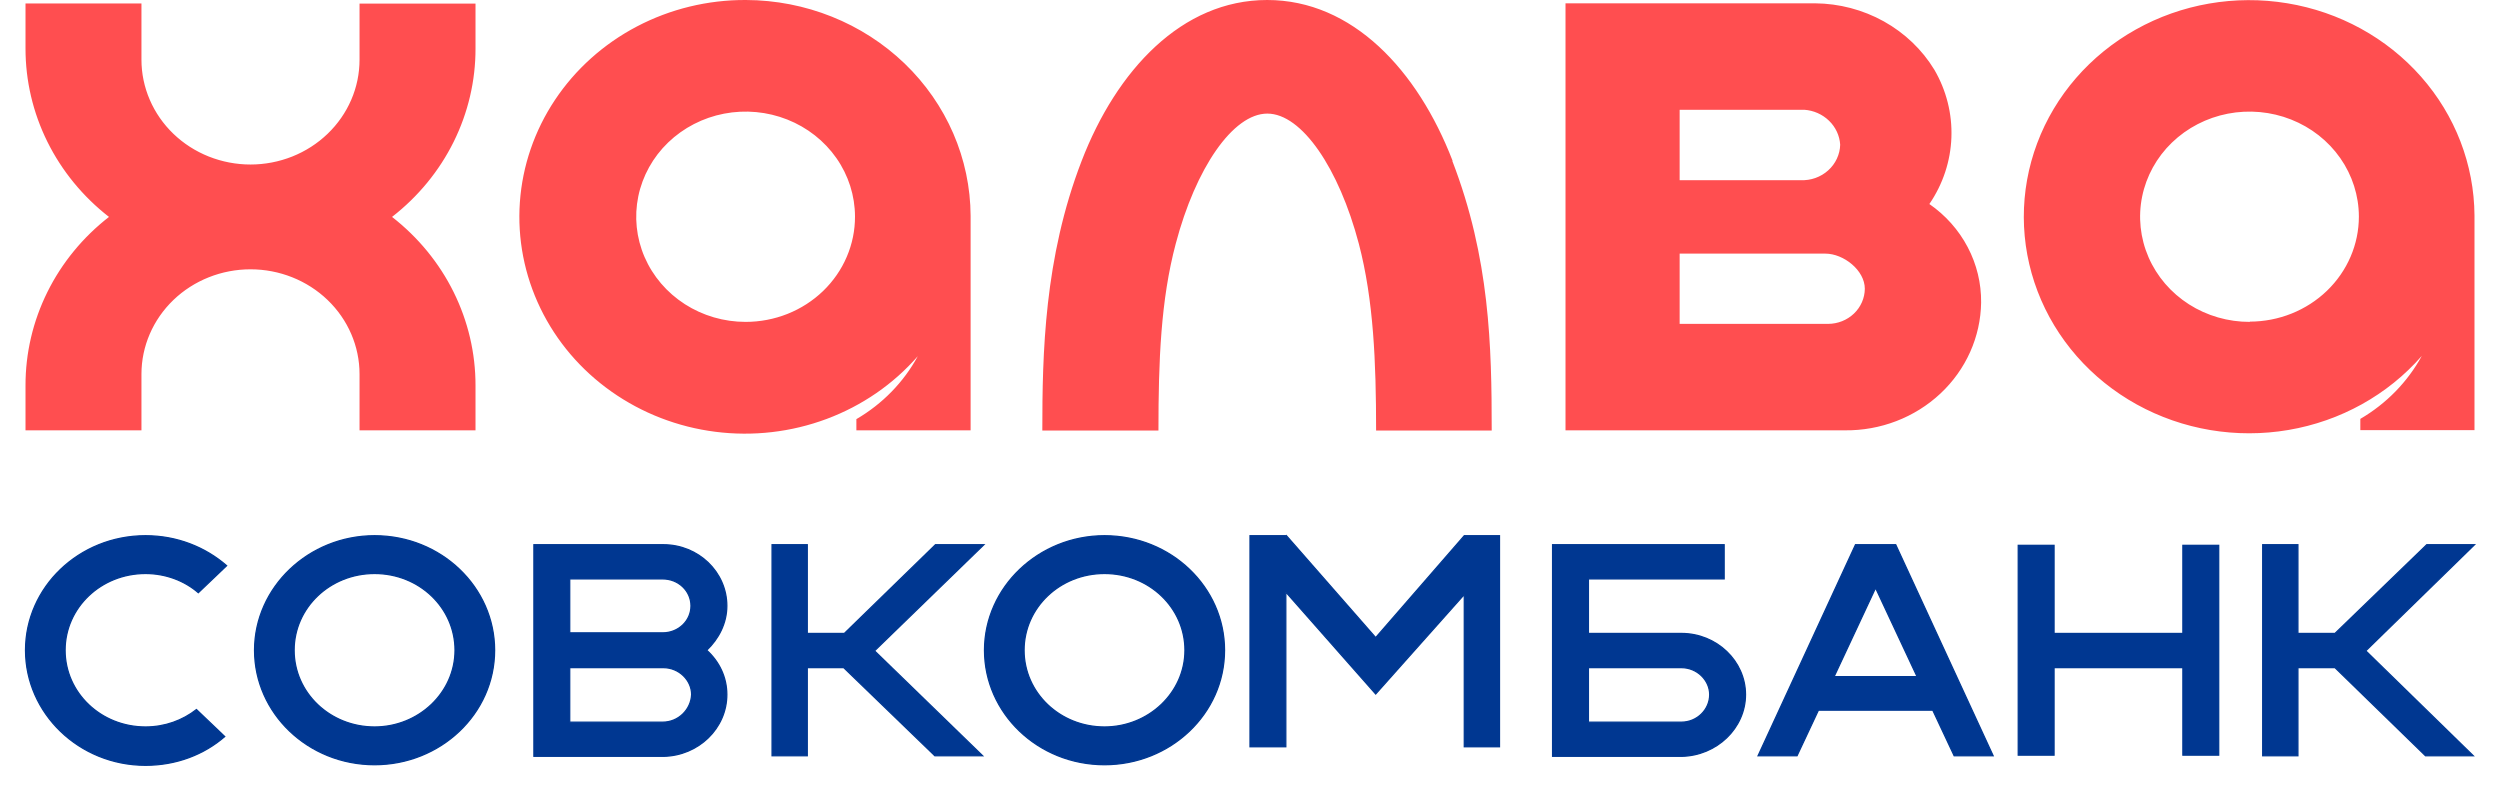
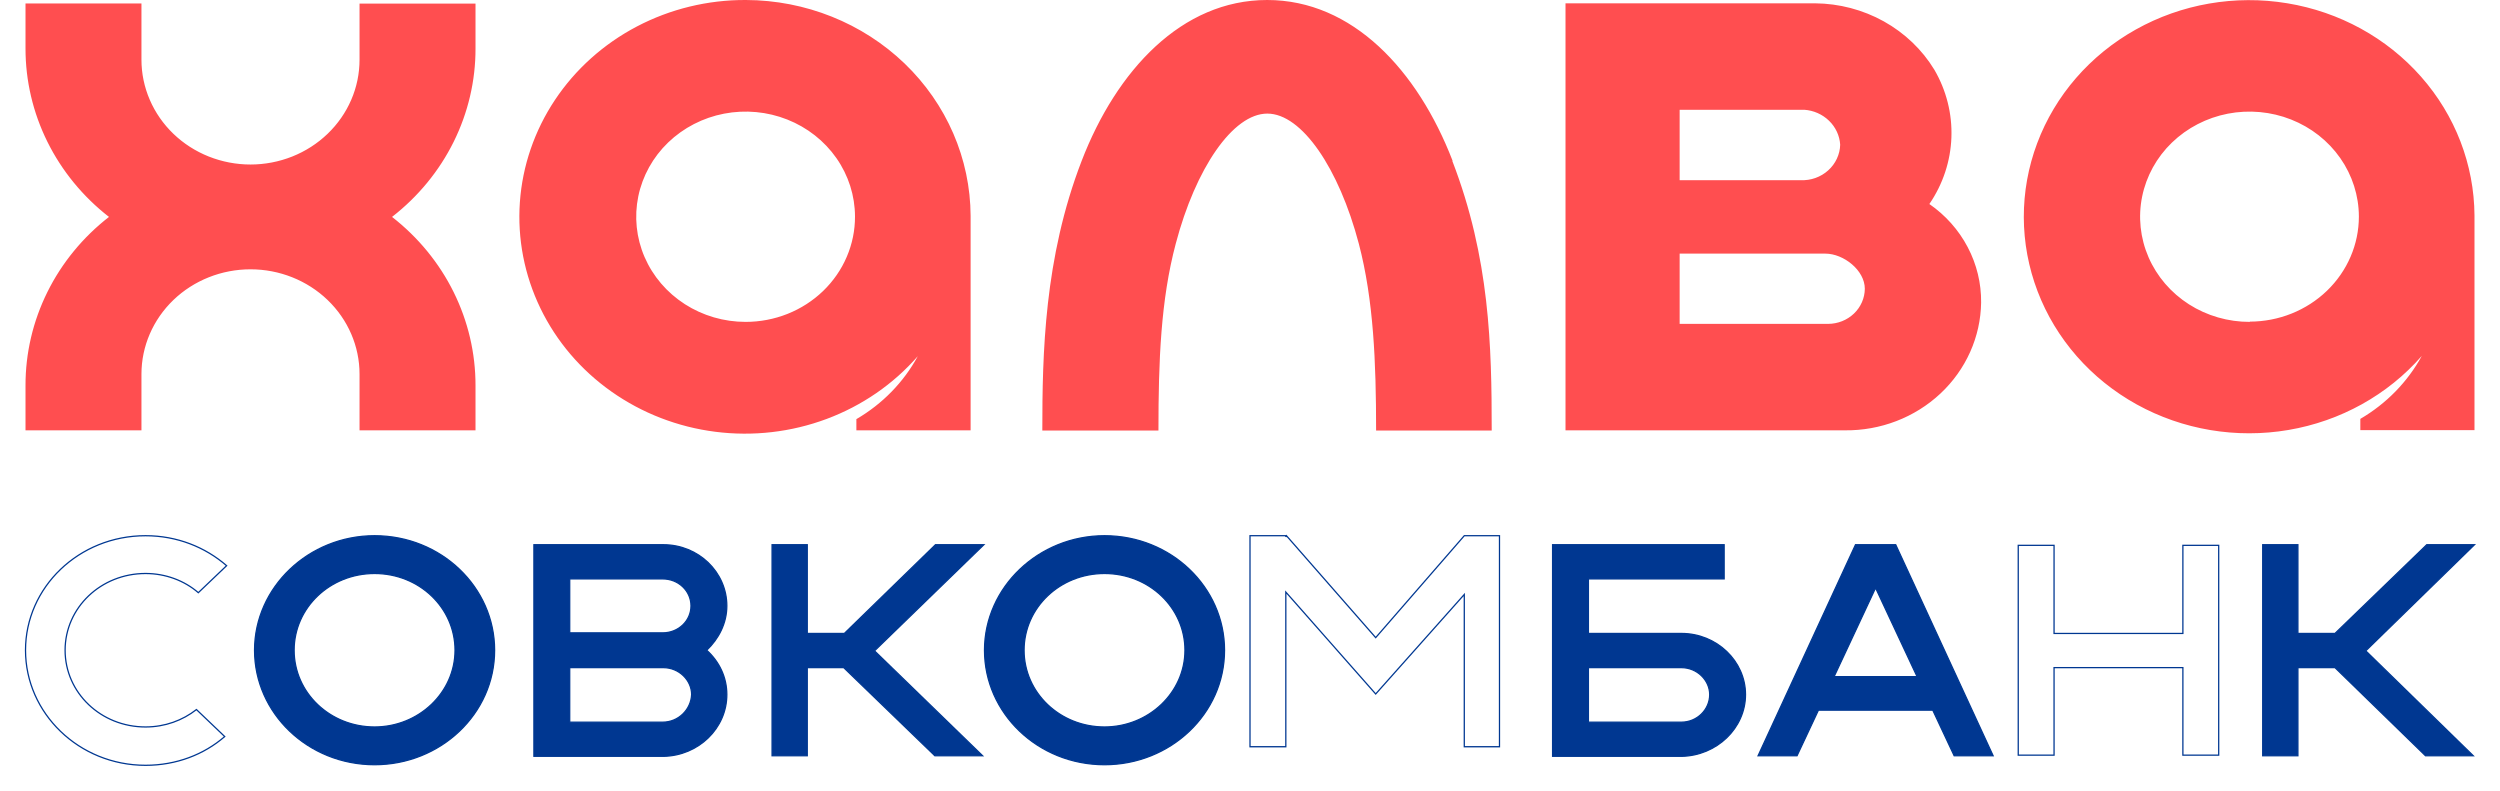
<svg xmlns="http://www.w3.org/2000/svg" width="98" height="31" viewBox="0 0 98 31" fill="none">
  <path fill-rule="evenodd" clip-rule="evenodd" d="M29.228 12.618C28.38 12.618 27.552 12.376 26.847 11.924C26.142 11.471 25.592 10.828 25.267 10.076C24.942 9.323 24.857 8.495 25.021 7.696C25.186 6.897 25.593 6.162 26.192 5.585C26.791 5.009 27.554 4.615 28.385 4.455C29.216 4.295 30.078 4.375 30.862 4.686C31.645 4.996 32.316 5.523 32.788 6.199C33.261 6.876 33.514 7.672 33.516 8.487C33.518 9.029 33.408 9.566 33.193 10.067C32.979 10.569 32.663 11.024 32.265 11.408C31.866 11.792 31.393 12.096 30.872 12.304C30.351 12.511 29.792 12.618 29.228 12.618ZM29.228 -0C27.74 -0.005 26.275 0.352 24.968 1.037C23.662 1.722 22.556 2.713 21.754 3.918C20.952 5.122 20.479 6.502 20.379 7.929C20.279 9.356 20.556 10.784 21.183 12.081C21.81 13.379 22.767 14.503 23.967 15.349C25.166 16.196 26.568 16.739 28.043 16.926C29.519 17.114 31.019 16.94 32.406 16.422C33.793 15.904 35.022 15.058 35.978 13.962C35.425 14.98 34.592 15.834 33.57 16.43V16.869H38.048V8.464C38.039 6.222 37.108 4.074 35.459 2.488C33.809 0.903 31.574 0.008 29.241 -0H29.228ZM71.661 12.696H65.842V9.942H71.553C72.267 9.942 73.101 10.593 73.101 11.322C73.097 11.687 72.944 12.036 72.674 12.293C72.405 12.55 72.041 12.695 71.661 12.696ZM65.842 4.303H70.73C71.096 4.329 71.441 4.482 71.699 4.734C71.958 4.985 72.113 5.318 72.135 5.671C72.131 5.861 72.086 6.048 72.005 6.221C71.925 6.394 71.808 6.551 71.664 6.68C71.52 6.81 71.35 6.911 71.164 6.977C70.979 7.043 70.782 7.072 70.584 7.064H65.842V4.303ZM75.638 7.988C76.165 7.213 76.462 6.313 76.495 5.387C76.529 4.46 76.298 3.543 75.827 2.734C75.349 1.948 74.666 1.295 73.846 0.838C73.026 0.382 72.097 0.138 71.15 0.13H61.368V16.869H72.311C73.712 16.886 75.061 16.367 76.064 15.428C77.067 14.489 77.641 13.205 77.66 11.859C77.668 11.106 77.488 10.361 77.134 9.689C76.781 9.016 76.264 8.435 75.627 7.995L75.638 7.988ZM56.931 6.309C58.401 10.117 58.475 13.575 58.475 16.876H53.943C53.943 14.197 53.845 11.758 53.266 9.554C52.487 6.598 51.031 4.453 49.679 4.453C48.328 4.453 46.868 6.598 46.089 9.554C45.503 11.758 45.411 14.135 45.411 16.876H40.859C40.859 13.871 40.93 10.117 42.4 6.309C43.769 2.754 46.326 -0 49.672 -0C53.019 -0 55.572 2.754 56.941 6.302L56.931 6.309ZM14.094 0.14H18.64V1.901C18.643 3.166 18.35 4.416 17.784 5.559C17.218 6.701 16.392 7.707 15.368 8.503C16.391 9.3 17.216 10.306 17.782 11.449C18.348 12.592 18.641 13.842 18.64 15.108V16.869H14.094V14.665C14.094 13.576 13.644 12.531 12.842 11.76C12.041 10.99 10.954 10.557 9.82 10.557C8.686 10.557 7.599 10.99 6.797 11.76C5.996 12.531 5.545 13.576 5.545 14.665V16.869H1V15.108C0.998 13.842 1.291 12.592 1.857 11.449C2.423 10.306 3.248 9.299 4.272 8.503C3.249 7.707 2.424 6.7 1.858 5.558C1.292 4.416 0.999 3.166 1 1.901V0.136H5.545V2.34C5.545 2.88 5.656 3.414 5.871 3.912C6.086 4.411 6.401 4.864 6.797 5.245C7.194 5.627 7.666 5.929 8.184 6.136C8.703 6.342 9.259 6.449 9.82 6.449C10.381 6.449 10.937 6.342 11.456 6.136C11.974 5.929 12.445 5.627 12.842 5.245C13.239 4.864 13.554 4.411 13.769 3.912C13.984 3.414 14.094 2.88 14.094 2.34V0.136V0.14ZM88.194 12.618C87.345 12.62 86.515 12.381 85.808 11.93C85.102 11.479 84.55 10.837 84.223 10.085C83.896 9.332 83.809 8.504 83.972 7.704C84.135 6.904 84.541 6.168 85.139 5.59C85.738 5.012 86.501 4.617 87.332 4.456C88.164 4.295 89.026 4.375 89.811 4.685C90.595 4.995 91.266 5.521 91.739 6.198C92.212 6.875 92.466 7.671 92.468 8.487C92.469 9.578 92.019 10.624 91.218 11.397C90.416 12.17 89.329 12.605 88.194 12.608V12.618ZM97 8.444C96.987 6.45 96.245 4.524 94.903 3.004C93.561 1.483 91.706 0.465 89.661 0.128C87.616 -0.21 85.513 0.155 83.721 1.159C81.928 2.162 80.56 3.74 79.857 5.616C79.153 7.492 79.159 9.546 79.873 11.418C80.587 13.29 81.963 14.861 83.762 15.855C85.56 16.849 87.665 17.203 89.707 16.855C91.75 16.508 93.6 15.48 94.934 13.952C94.379 14.97 93.546 15.823 92.525 16.42V16.86H97V8.464V8.444Z" fill="#FF4E50" />
  <path fill-rule="evenodd" clip-rule="evenodd" d="M14.683 29.977C17.27 29.977 19.389 27.98 19.389 25.489C19.389 23.021 17.295 21 14.683 21C12.097 21 9.978 23.021 9.978 25.489C9.978 27.956 12.072 29.977 14.683 29.977ZM14.684 22.481C16.433 22.481 17.837 23.821 17.837 25.489C17.837 27.157 16.408 28.497 14.684 28.497C12.935 28.497 11.53 27.157 11.53 25.489C11.53 23.821 12.935 22.481 14.684 22.481Z" fill="#003791" />
-   <path d="M7.701 27.815C7.159 28.238 6.469 28.497 5.705 28.497C3.956 28.497 2.552 27.157 2.552 25.489C2.552 23.82 3.956 22.481 5.705 22.481C6.493 22.481 7.232 22.763 7.774 23.233L8.883 22.175C8.045 21.447 6.937 21 5.705 21C3.094 21 1 23.021 1 25.489C1 27.956 3.094 30 5.705 30C6.912 30 7.996 29.578 8.809 28.873L7.701 27.815Z" fill="#003791" />
-   <path d="M57.4 21L53.927 24.995L50.429 21L50.404 21.047V21H49V29.272H50.404V23.209L53.927 27.204L57.4 23.303V29.272H58.78V21H57.4Z" fill="#003791" />
  <path fill-rule="evenodd" clip-rule="evenodd" d="M43.297 29.977C45.883 29.977 48.002 27.98 48.002 25.489C48.002 23.021 45.908 21 43.297 21C40.71 21 38.592 23.021 38.592 25.489C38.592 27.956 40.685 29.977 43.297 29.977ZM43.297 22.481C45.046 22.481 46.45 23.821 46.45 25.489C46.45 27.157 45.021 28.497 43.297 28.497C41.548 28.497 40.144 27.157 40.144 25.489C40.144 23.821 41.548 22.481 43.297 22.481Z" fill="#003791" />
  <path d="M38.567 21.353H36.67L33.098 24.831H31.645V21.353H30.265V29.625H31.645V26.171H33.073L36.645 29.625H38.517L34.281 25.513L38.567 21.353Z" fill="#003791" />
  <path d="M97 21.353H95.128L91.531 24.831H90.078V21.353H88.698V29.625H90.078V26.171H91.531L95.079 29.625H96.951L92.738 25.513L97 21.353Z" fill="#003791" />
  <path fill-rule="evenodd" clip-rule="evenodd" d="M78.13 29.625H76.603L75.765 27.839H71.282L70.444 29.625H68.917L72.735 21.353H74.312L78.13 29.625ZM73.523 23.046L71.897 26.523H75.149L73.523 23.046Z" fill="#003791" />
  <path fill-rule="evenodd" clip-rule="evenodd" d="M28.492 27.228C28.492 26.547 28.196 25.936 27.703 25.489C28.171 25.043 28.492 24.432 28.492 23.75C28.492 22.434 27.383 21.353 26.003 21.353H20.929V29.648H26.003C27.383 29.625 28.492 28.544 28.492 27.228ZM22.333 22.693H25.979C26.595 22.693 27.087 23.163 27.087 23.75C27.087 24.338 26.595 24.808 25.979 24.808H22.333V22.693ZM22.333 28.309H25.979C26.595 28.309 27.087 27.816 27.112 27.228C27.112 26.664 26.619 26.171 26.004 26.171H22.333V28.309Z" fill="#003791" />
-   <path d="M85.569 21.377V24.831H80.519V21.377H79.115V29.602H80.519V26.171H85.569V29.602H86.973V21.377H85.569Z" fill="#003791" />
  <path fill-rule="evenodd" clip-rule="evenodd" d="M65.912 24.831C67.291 24.831 68.424 25.912 68.424 27.228C68.424 28.544 67.291 29.625 65.912 29.648H60.861V21.353H67.587V22.693H62.266V24.831H65.912ZM62.266 28.309H65.912C66.527 28.309 67.02 27.816 67.02 27.228C67.02 26.664 66.527 26.171 65.912 26.171H62.266V28.309Z" fill="#003791" />
  <path fill-rule="evenodd" clip-rule="evenodd" d="M14.683 29.977C17.27 29.977 19.389 27.98 19.389 25.489C19.389 23.021 17.295 21 14.683 21C12.097 21 9.978 23.021 9.978 25.489C9.978 27.956 12.072 29.977 14.683 29.977ZM14.684 22.481C16.433 22.481 17.837 23.821 17.837 25.489C17.837 27.157 16.408 28.497 14.684 28.497C12.935 28.497 11.53 27.157 11.53 25.489C11.53 23.821 12.935 22.481 14.684 22.481Z" stroke="#003791" stroke-width="0.05" />
  <path d="M7.701 27.815C7.159 28.238 6.469 28.497 5.705 28.497C3.956 28.497 2.552 27.157 2.552 25.489C2.552 23.82 3.956 22.481 5.705 22.481C6.493 22.481 7.232 22.763 7.774 23.233L8.883 22.175C8.045 21.447 6.937 21 5.705 21C3.094 21 1 23.021 1 25.489C1 27.956 3.094 30 5.705 30C6.912 30 7.996 29.578 8.809 28.873L7.701 27.815Z" stroke="#003791" stroke-width="0.05" />
  <path d="M57.4 21L53.927 24.995L50.429 21L50.404 21.047V21H49V29.272H50.404V23.209L53.927 27.204L57.4 23.303V29.272H58.78V21H57.4Z" stroke="#003791" stroke-width="0.05" />
  <path fill-rule="evenodd" clip-rule="evenodd" d="M43.297 29.977C45.883 29.977 48.002 27.98 48.002 25.489C48.002 23.021 45.908 21 43.297 21C40.71 21 38.592 23.021 38.592 25.489C38.592 27.956 40.685 29.977 43.297 29.977ZM43.297 22.481C45.046 22.481 46.45 23.821 46.45 25.489C46.45 27.157 45.021 28.497 43.297 28.497C41.548 28.497 40.144 27.157 40.144 25.489C40.144 23.821 41.548 22.481 43.297 22.481Z" stroke="#003791" stroke-width="0.05" />
  <path d="M38.567 21.353H36.67L33.098 24.831H31.645V21.353H30.265V29.625H31.645V26.171H33.073L36.645 29.625H38.517L34.281 25.513L38.567 21.353Z" stroke="#003791" stroke-width="0.05" />
  <path d="M97 21.353H95.128L91.531 24.831H90.078V21.353H88.698V29.625H90.078V26.171H91.531L95.079 29.625H96.951L92.738 25.513L97 21.353Z" stroke="#003791" stroke-width="0.05" />
  <path fill-rule="evenodd" clip-rule="evenodd" d="M78.13 29.625H76.603L75.765 27.839H71.282L70.444 29.625H68.917L72.735 21.353H74.312L78.13 29.625ZM73.523 23.046L71.897 26.523H75.149L73.523 23.046Z" stroke="#003791" stroke-width="0.05" />
  <path fill-rule="evenodd" clip-rule="evenodd" d="M28.492 27.228C28.492 26.547 28.196 25.936 27.703 25.489C28.171 25.043 28.492 24.432 28.492 23.75C28.492 22.434 27.383 21.353 26.003 21.353H20.929V29.648H26.003C27.383 29.625 28.492 28.544 28.492 27.228ZM22.333 22.693H25.979C26.595 22.693 27.087 23.163 27.087 23.75C27.087 24.338 26.595 24.808 25.979 24.808H22.333V22.693ZM22.333 28.309H25.979C26.595 28.309 27.087 27.816 27.112 27.228C27.112 26.664 26.619 26.171 26.004 26.171H22.333V28.309Z" stroke="#003791" stroke-width="0.05" />
  <path d="M85.569 21.377V24.831H80.519V21.377H79.115V29.602H80.519V26.171H85.569V29.602H86.973V21.377H85.569Z" stroke="#003791" stroke-width="0.05" />
  <path fill-rule="evenodd" clip-rule="evenodd" d="M65.912 24.831C67.291 24.831 68.424 25.912 68.424 27.228C68.424 28.544 67.291 29.625 65.912 29.648H60.861V21.353H67.587V22.693H62.266V24.831H65.912ZM62.266 28.309H65.912C66.527 28.309 67.02 27.816 67.02 27.228C67.02 26.664 66.527 26.171 65.912 26.171H62.266V28.309Z" stroke="#003791" stroke-width="0.05" />
</svg>